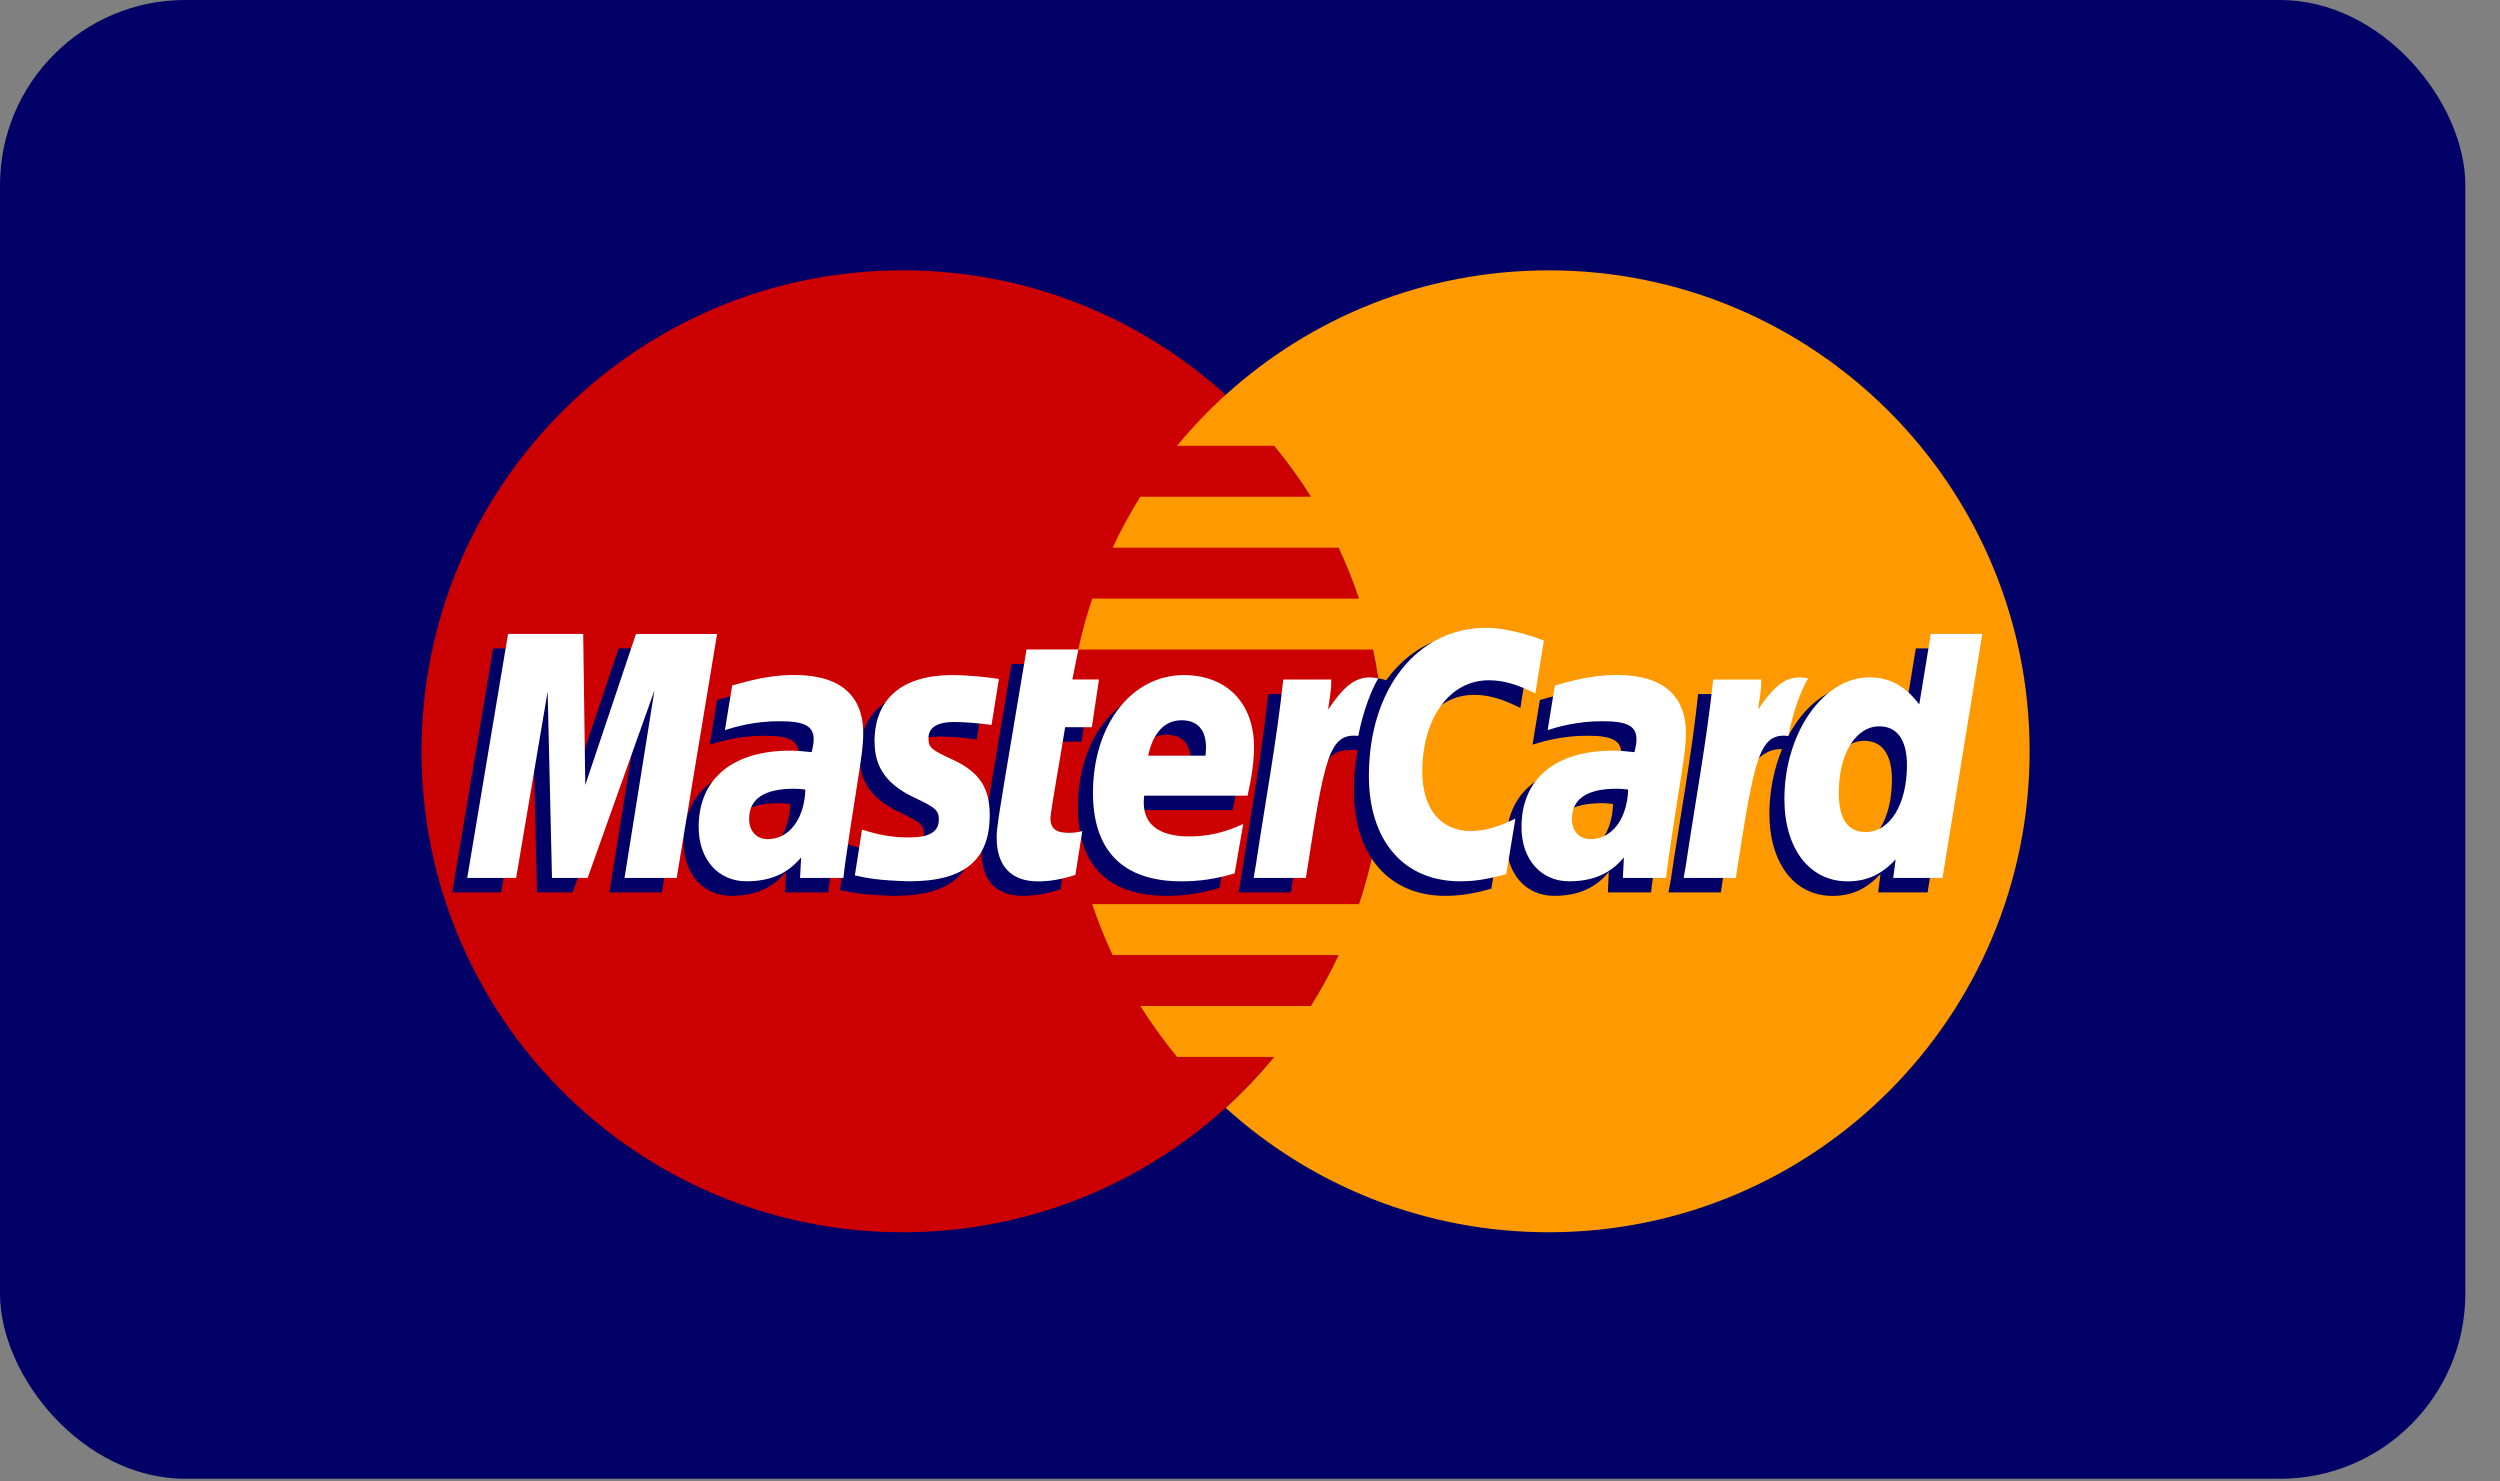
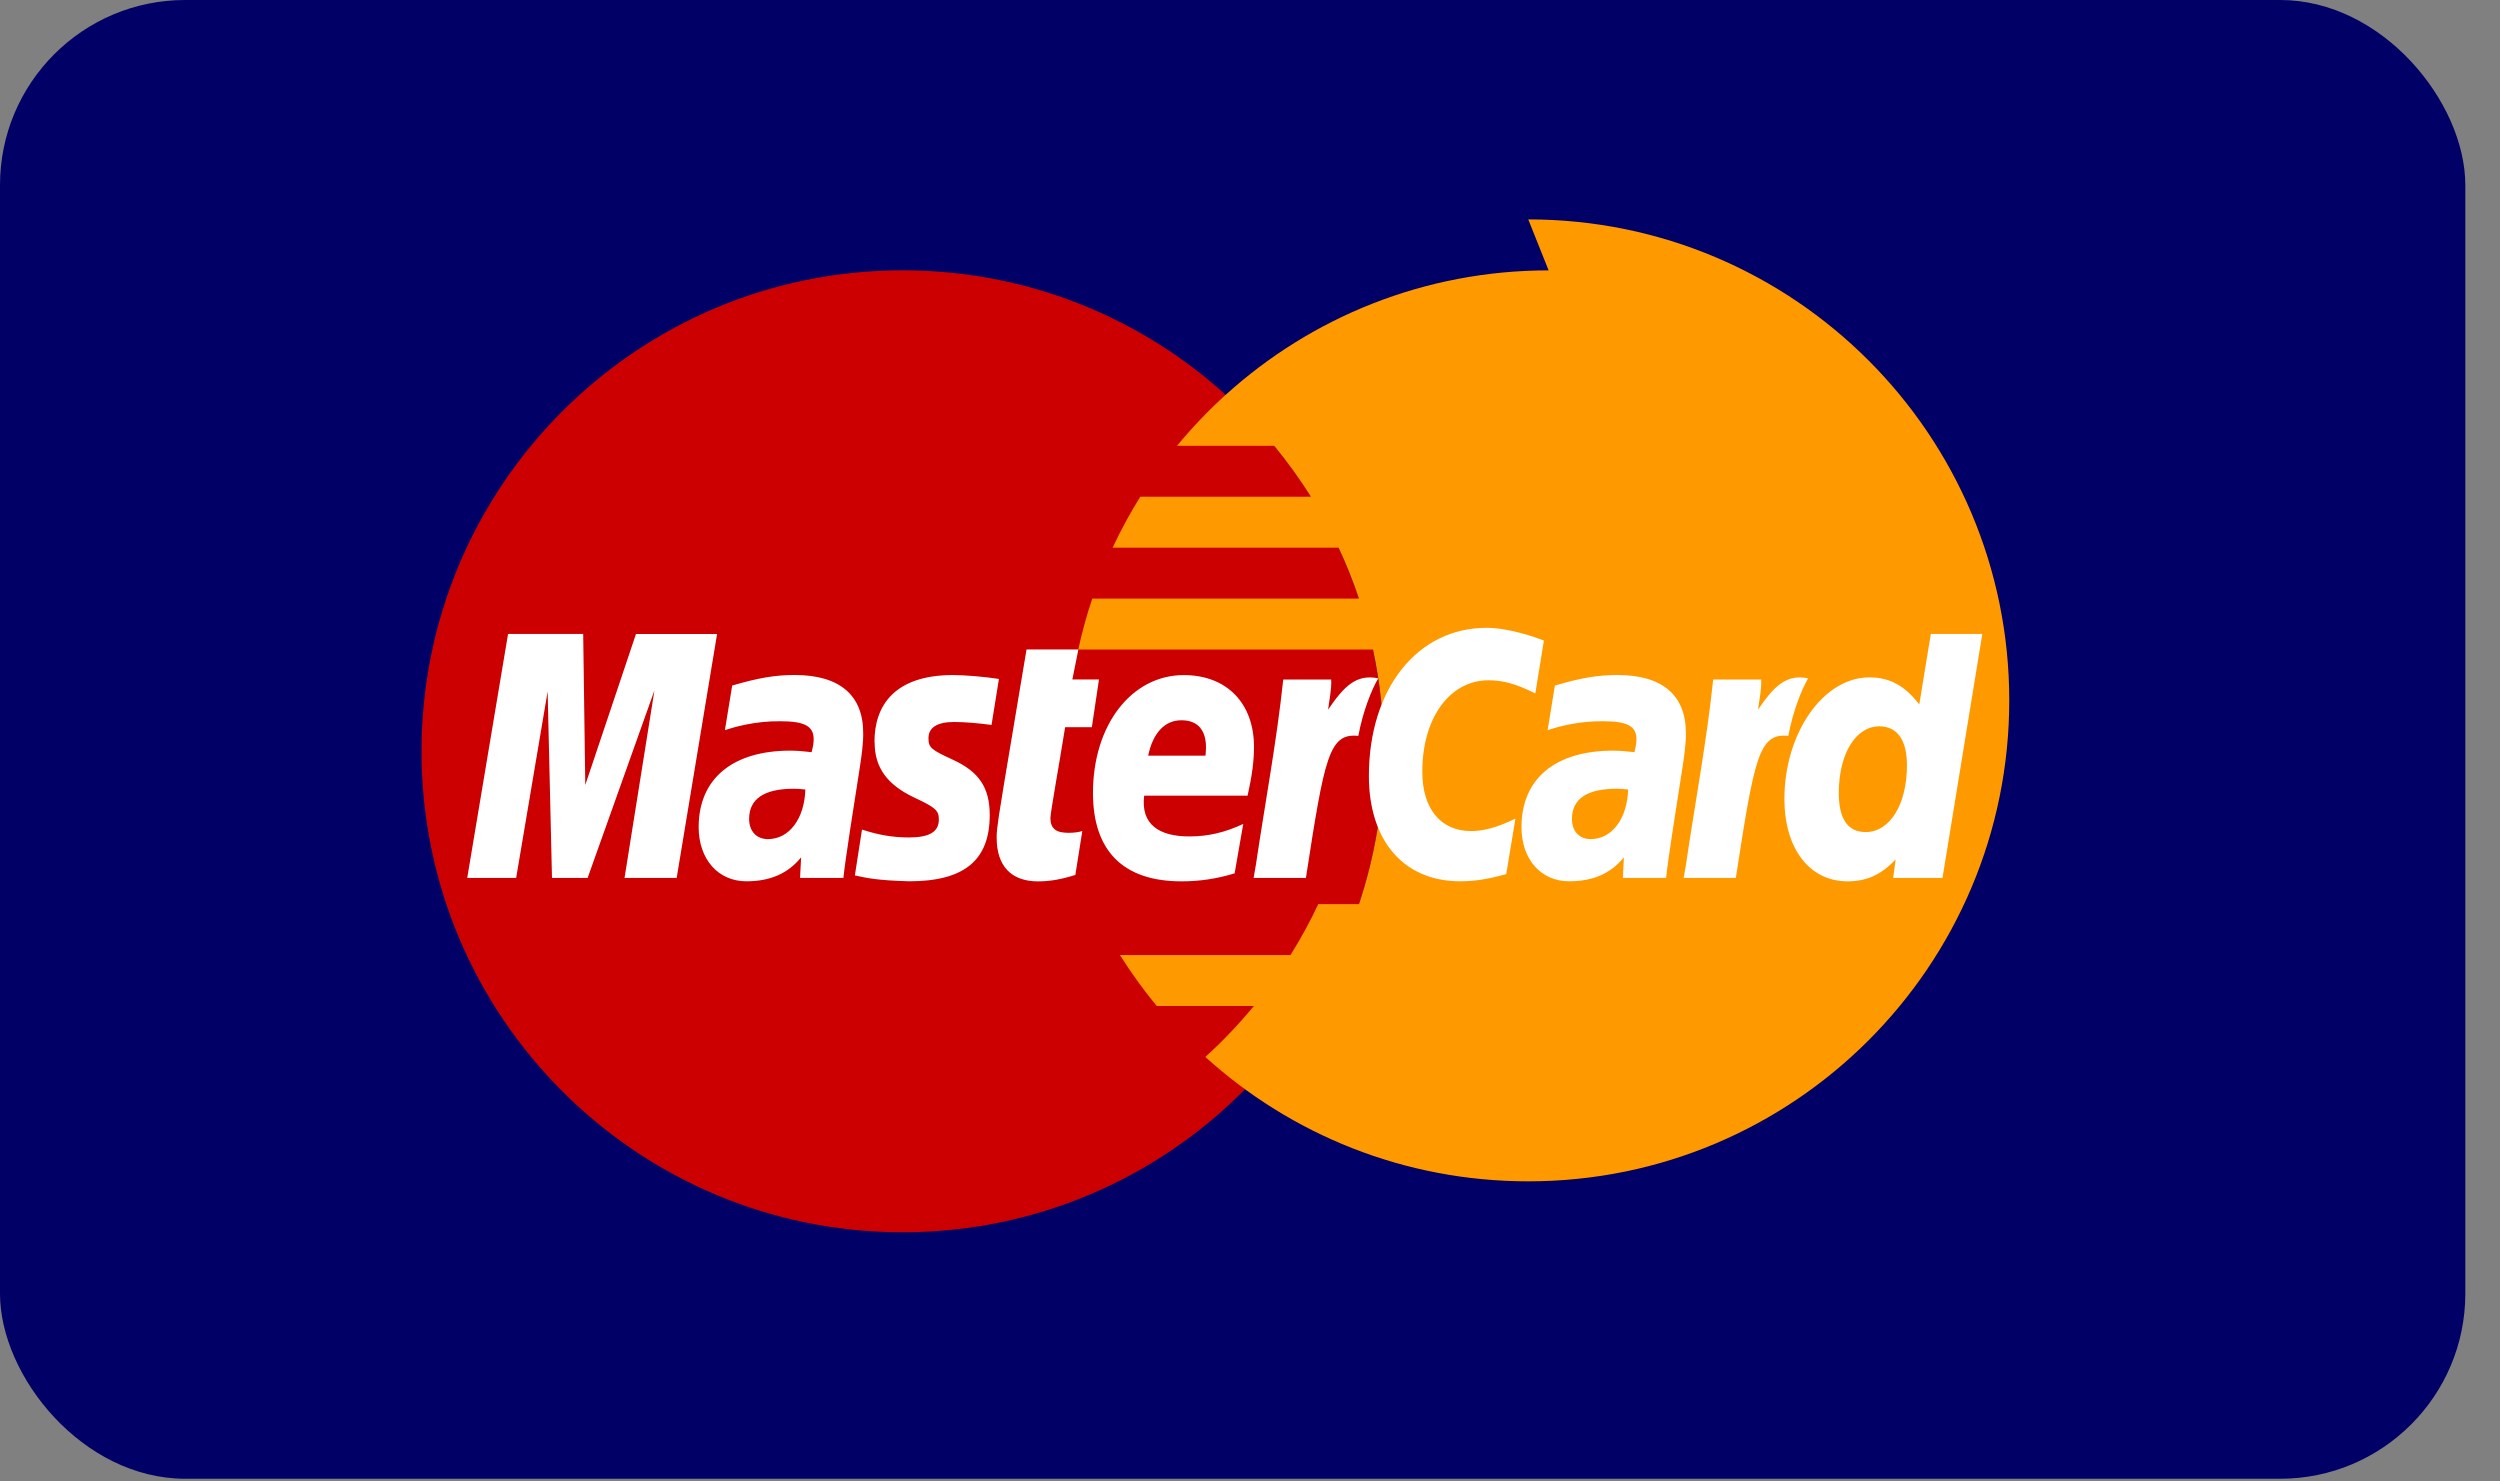
<svg xmlns="http://www.w3.org/2000/svg" width="54" height="32" viewBox="0 0 54 32">
  <rect x="0" y="0" width="54" height="32" fill="#808080" stroke="none" />
  <title>MasterCard-dark</title>
  <g fill="none" fill-rule="evenodd">
    <rect fill="#006" width="53.251" height="31.941" rx="4" />
    <path d="M29.89 16.23c0 5.737-4.653 10.387-10.393 10.387-5.74 0-10.392-4.65-10.392-10.388 0-5.74 4.653-10.39 10.392-10.39 5.74 0 10.392 4.65 10.392 10.39" fill="#C00" />
-     <path d="M33.45 5.84c-2.686 0-5.133 1.018-6.977 2.69-.376.34-.726.707-1.05 1.1h2.1c.287.348.55.715.793 1.1H24.63c-.22.352-.42.72-.597 1.1h4.88c.168.356.315.722.44 1.1h-5.76c-.12.357-.222.725-.302 1.1h6.366c.152.708.233 1.444.233 2.2 0 1.152-.19 2.262-.536 3.3h-5.762c.127.376.274.743.44 1.1h4.882c-.178.38-.378.746-.6 1.1h-3.683c.242.383.506.75.794 1.1h2.1c-.324.39-.675.76-1.05 1.1 1.843 1.67 4.29 2.687 6.975 2.687 5.74 0 10.39-4.65 10.39-10.388 0-5.738-4.65-10.39-10.39-10.39" fill="#F90" />
-     <path d="M17.07 17.366c-.118-.013-.17-.017-.25-.017-.64 0-.964.218-.964.65 0 .268.158.438.404.438.46 0 .79-.438.81-1.072zm.82 1.91h-.934l.022-.444c-.285.35-.666.518-1.183.518-.61 0-1.03-.477-1.03-1.17 0-1.044.73-1.653 1.98-1.653.13 0 .292.012.46.033.035-.14.044-.2.044-.278 0-.283-.197-.39-.724-.39-.552-.005-1.007.132-1.194.193.01-.07.156-.964.156-.964.562-.164.933-.225 1.35-.225.97 0 1.482.434 1.48 1.256.003.222-.033.493-.09.85-.098.62-.308 1.952-.337 2.276zM14.293 19.276h-1.13l.648-4.05-1.442 4.05h-.77l-.094-4.028-.68 4.028H9.768l.883-5.27h1.623l.098 2.95.99-2.95h1.805l-.872 5.27M34.843 17.366c-.118-.013-.17-.017-.25-.017-.64 0-.964.218-.964.65 0 .268.156.438.403.438.46 0 .79-.438.81-1.072zm.82 1.91h-.933l.02-.444c-.284.35-.665.518-1.18.518-.613 0-1.032-.477-1.032-1.17 0-1.044.73-1.653 1.98-1.653.13 0 .292.012.46.033.035-.14.044-.2.044-.278 0-.283-.196-.39-.723-.39-.553-.005-1.008.132-1.196.193.013-.07.158-.964.158-.964.56-.164.932-.225 1.35-.225.97 0 1.48.434 1.48 1.256.002.222-.034.493-.09.85-.1.62-.31 1.952-.338 2.276zM22.905 19.21c-.31.098-.55.14-.81.14-.577 0-.892-.33-.892-.942-.008-.19.083-.687.155-1.142.065-.4.49-2.924.49-2.924h1.12l-.13.648h.677l-.153 1.03h-.68c-.13.815-.316 1.83-.318 1.965 0 .22.118.318.386.318.13 0 .23-.014.305-.04l-.15.948M26.343 19.176c-.385.118-.756.175-1.15.174-1.256-.002-1.91-.657-1.91-1.912 0-1.465.832-2.543 1.963-2.543.924 0 1.515.603 1.515 1.55 0 .315-.04.62-.138 1.054H24.39c-.076.62.322.88.974.88.4 0 .764-.083 1.166-.27l-.187 1.066zm-.63-2.54c.007-.09.12-.766-.522-.766-.356 0-.612.273-.715.766h1.238zM18.568 16.345c0 .542.263.916.86 1.197.456.215.527.278.527.473 0 .266-.202.388-.648.388-.337 0-.65-.053-1.01-.17 0 0-.15.945-.156.99.257.056.486.107 1.175.127 1.19 0 1.74-.453 1.74-1.433 0-.588-.23-.934-.795-1.194-.473-.217-.528-.265-.528-.465 0-.232.188-.35.552-.35.222 0 .524.023.81.064l.162-.994c-.292-.047-.735-.083-.993-.083-1.262 0-1.7.658-1.695 1.45M31.83 15.008c.314 0 .606.08 1.01.284l.183-1.143c-.166-.066-.747-.447-1.24-.447-.755 0-1.393.374-1.842.992-.654-.217-.923.22-1.253.658l-.293.068c.022-.142.042-.285.036-.43h-1.037c-.14 1.327-.392 2.67-.588 3.998l-.052.288h1.13c.188-1.224.29-2.007.353-2.538l.425-.235c.065-.237.263-.316.662-.307-.052.28-.08.574-.08.88 0 1.4.758 2.274 1.972 2.274.312 0 .58-.04.997-.154l.2-1.2c-.375.182-.682.27-.96.27-.655 0-1.052-.485-1.052-1.285 0-1.16.59-1.972 1.432-1.972M41.382 14.006l-.25 1.523c-.31-.407-.64-.7-1.077-.7-.57 0-1.088.43-1.427 1.066-.473-.098-.96-.265-.96-.265v.005c.036-.355.052-.57.05-.645H36.68c-.14 1.327-.392 2.67-.588 3.998l-.052.288h1.13c.152-.99.268-1.81.354-2.463.386-.348.58-.65.968-.632-.172.42-.273.9-.273 1.392 0 1.07.54 1.778 1.36 1.778.415 0 .732-.143 1.04-.473l-.052.398h1.068l.86-5.27H41.38zm-1.41 4.28c-.385 0-.58-.285-.58-.845 0-.84.364-1.44.876-1.44.388 0 .598.296.598.84 0 .85-.37 1.446-.895 1.446z" fill="#006" />
+     <path d="M33.45 5.84c-2.686 0-5.133 1.018-6.977 2.69-.376.34-.726.707-1.05 1.1h2.1c.287.348.55.715.793 1.1H24.63c-.22.352-.42.72-.597 1.1h4.88c.168.356.315.722.44 1.1h-5.76c-.12.357-.222.725-.302 1.1h6.366c.152.708.233 1.444.233 2.2 0 1.152-.19 2.262-.536 3.3h-5.762h4.882c-.178.38-.378.746-.6 1.1h-3.683c.242.383.506.75.794 1.1h2.1c-.324.39-.675.76-1.05 1.1 1.843 1.67 4.29 2.687 6.975 2.687 5.74 0 10.39-4.65 10.39-10.388 0-5.738-4.65-10.39-10.39-10.39" fill="#F90" />
    <path fill="#FFF" d="M14.617 18.963H13.49l.646-4.05-1.443 4.05h-.77l-.094-4.027-.68 4.027h-1.057l.882-5.27h1.623l.045 3.263 1.095-3.262h1.752l-.873 5.27M17.395 17.054c-.118-.014-.17-.017-.25-.017-.64 0-.964.22-.964.652 0 .265.16.436.405.436.46 0 .79-.438.81-1.072zm.82 1.91h-.934l.023-.445c-.286.35-.666.517-1.183.517-.61 0-1.03-.477-1.03-1.17 0-1.044.73-1.652 1.98-1.652.128 0 .292.012.46.033.035-.142.044-.202.044-.28 0-.282-.196-.388-.723-.388-.55-.006-1.006.13-1.194.192l.157-.963c.562-.166.933-.228 1.35-.228.97 0 1.482.435 1.48 1.257.003.22-.033.49-.09.848-.098.62-.308 1.952-.337 2.275zM33.348 13.836l-.185 1.143c-.403-.203-.695-.285-1.008-.285-.842 0-1.433.814-1.433 1.975 0 .8.397 1.282 1.053 1.282.278 0 .585-.085.958-.27l-.198 1.2c-.415.114-.684.155-.997.155-1.215 0-1.97-.873-1.97-2.275 0-1.883 1.045-3.2 2.54-3.2.493 0 1.074.21 1.24.274M35.168 17.054c-.118-.014-.17-.017-.25-.017-.64 0-.964.22-.964.652 0 .265.158.436.404.436.46 0 .79-.438.81-1.072zm.82 1.91h-.934l.022-.445c-.286.35-.666.517-1.182.517-.613 0-1.03-.477-1.03-1.17 0-1.044.727-1.652 1.98-1.652.127 0 .29.012.46.033.034-.142.043-.202.043-.28 0-.282-.196-.388-.723-.388-.552-.006-1.007.13-1.195.192.01-.07.156-.963.156-.963.562-.166.933-.228 1.35-.228.97 0 1.482.435 1.48 1.257.003.22-.033.49-.09.848-.098.62-.308 1.952-.337 2.275zM23.23 18.898c-.31.097-.55.14-.81.14-.577 0-.892-.332-.892-.942-.008-.19.083-.687.155-1.142.065-.4.49-2.925.49-2.925h1.12l-.13.648h.575l-.154 1.03h-.577c-.13.815-.316 1.83-.318 1.964 0 .222.117.318.385.318.13 0 .228-.013.304-.04l-.15.948M26.67 18.864c-.387.118-.76.174-1.152.173-1.256 0-1.91-.656-1.91-1.91 0-1.467.832-2.545 1.962-2.545.925 0 1.516.604 1.516 1.55 0 .316-.042.622-.138 1.055h-2.234c-.076.622.323.88.975.88.4 0 .762-.082 1.165-.27l-.186 1.067zm-.632-2.54c.006-.09.12-.766-.522-.766-.357 0-.613.273-.716.765h1.238zM18.892 16.033c0 .542.264.915.86 1.196.457.214.527.278.527.472 0 .267-.202.388-.65.388-.335 0-.648-.052-1.01-.17l-.154.99c.256.056.485.108 1.173.127 1.19 0 1.74-.453 1.74-1.432 0-.59-.23-.934-.796-1.194-.473-.216-.527-.264-.527-.465 0-.23.188-.35.552-.35.22 0 .523.024.81.064l.16-.994c-.292-.046-.734-.084-.992-.084-1.263 0-1.7.66-1.696 1.45M41.96 18.963h-1.067l.053-.4c-.31.332-.627.474-1.04.474-.82 0-1.363-.706-1.363-1.778 0-1.426.84-2.628 1.836-2.628.437 0 .768.18 1.077.585l.25-1.523h1.112l-.86 5.27zm-1.664-.99c.525 0 .894-.595.894-1.444 0-.546-.21-.84-.597-.84-.512 0-.875.596-.875 1.44 0 .56.194.843.578.843zM37.005 14.678c-.14 1.326-.392 2.67-.588 3.997l-.05.288h1.127c.404-2.62.5-3.132 1.134-3.068.1-.536.288-1.006.428-1.243-.472-.098-.736.17-1.082.676.027-.22.077-.433.068-.65h-1.037M27.718 14.678c-.14 1.326-.393 2.67-.59 3.997l-.05.288h1.13c.403-2.62.5-3.132 1.132-3.068.1-.536.29-1.006.43-1.243-.473-.098-.738.17-1.083.676.027-.22.077-.433.067-.65h-1.036" />
  </g>
</svg>